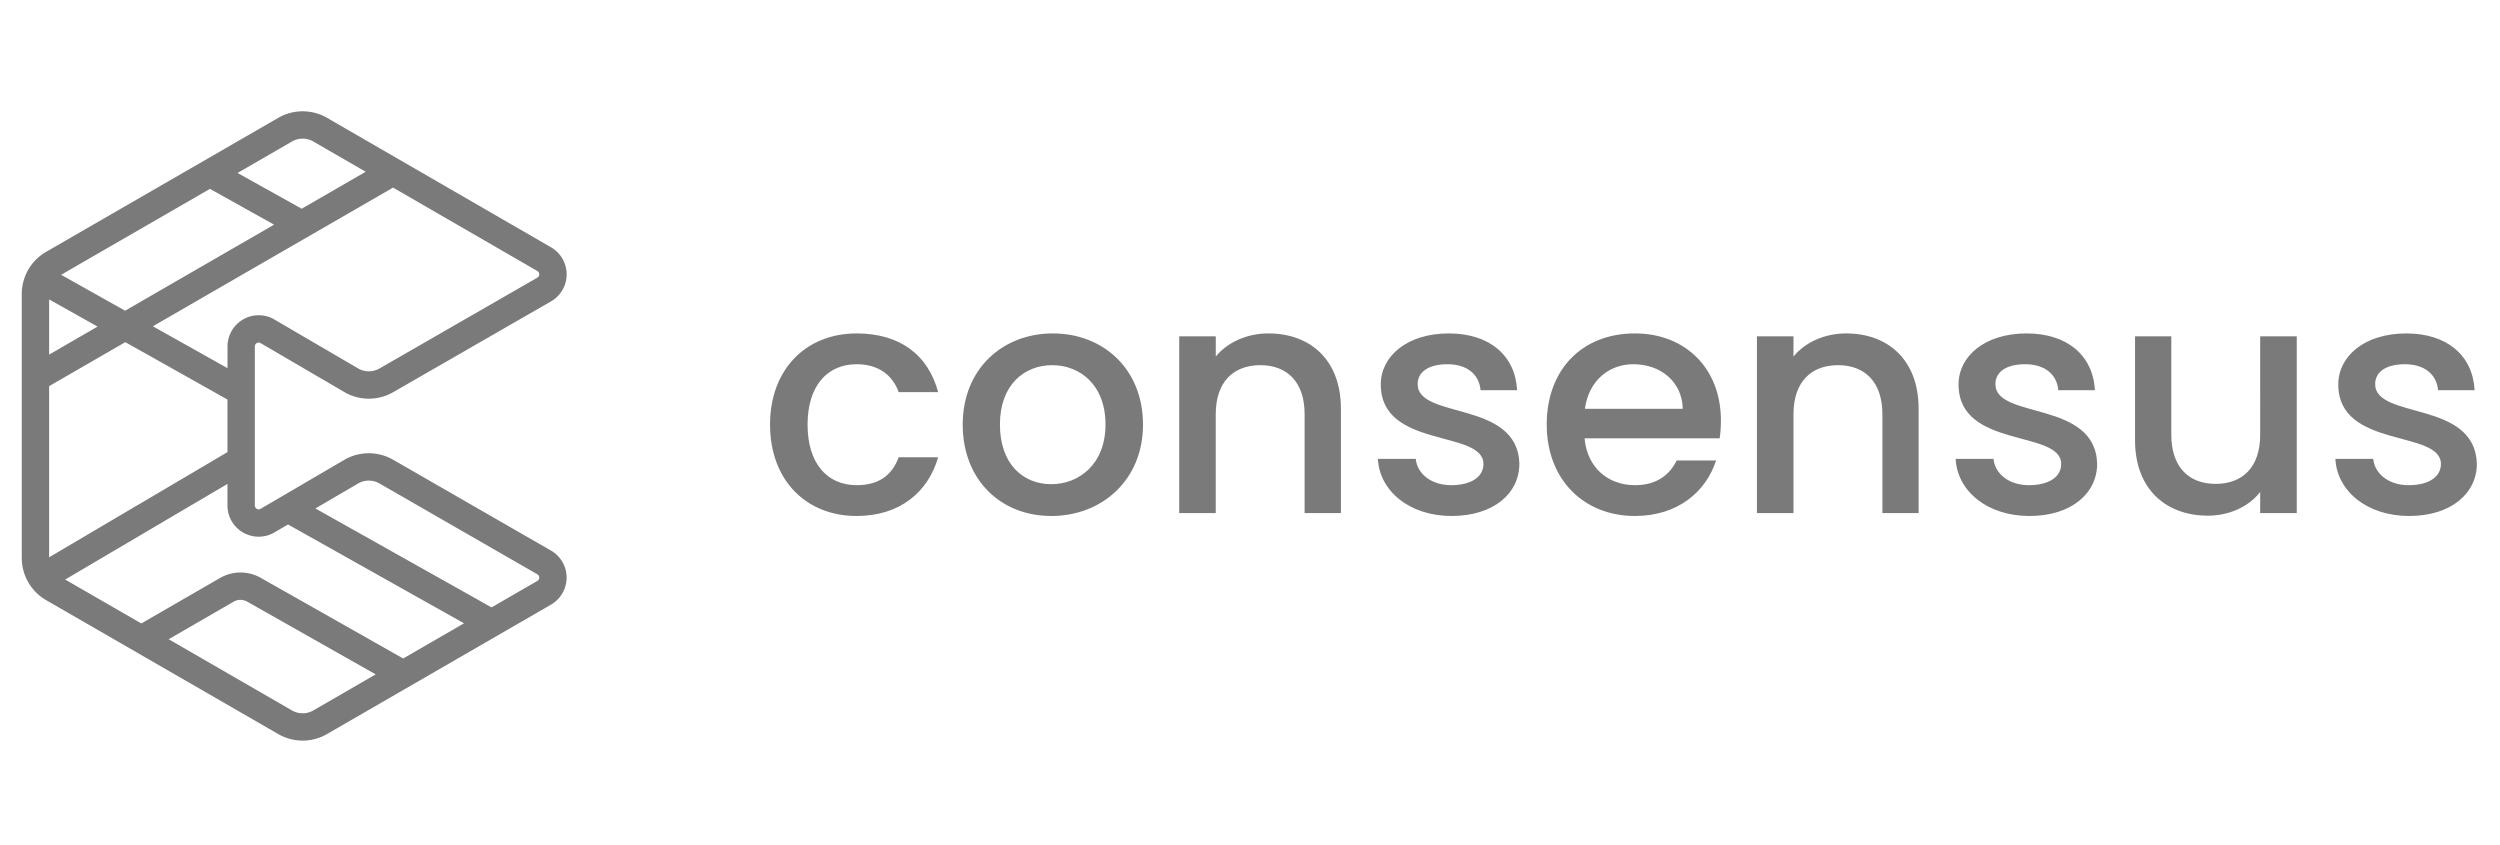
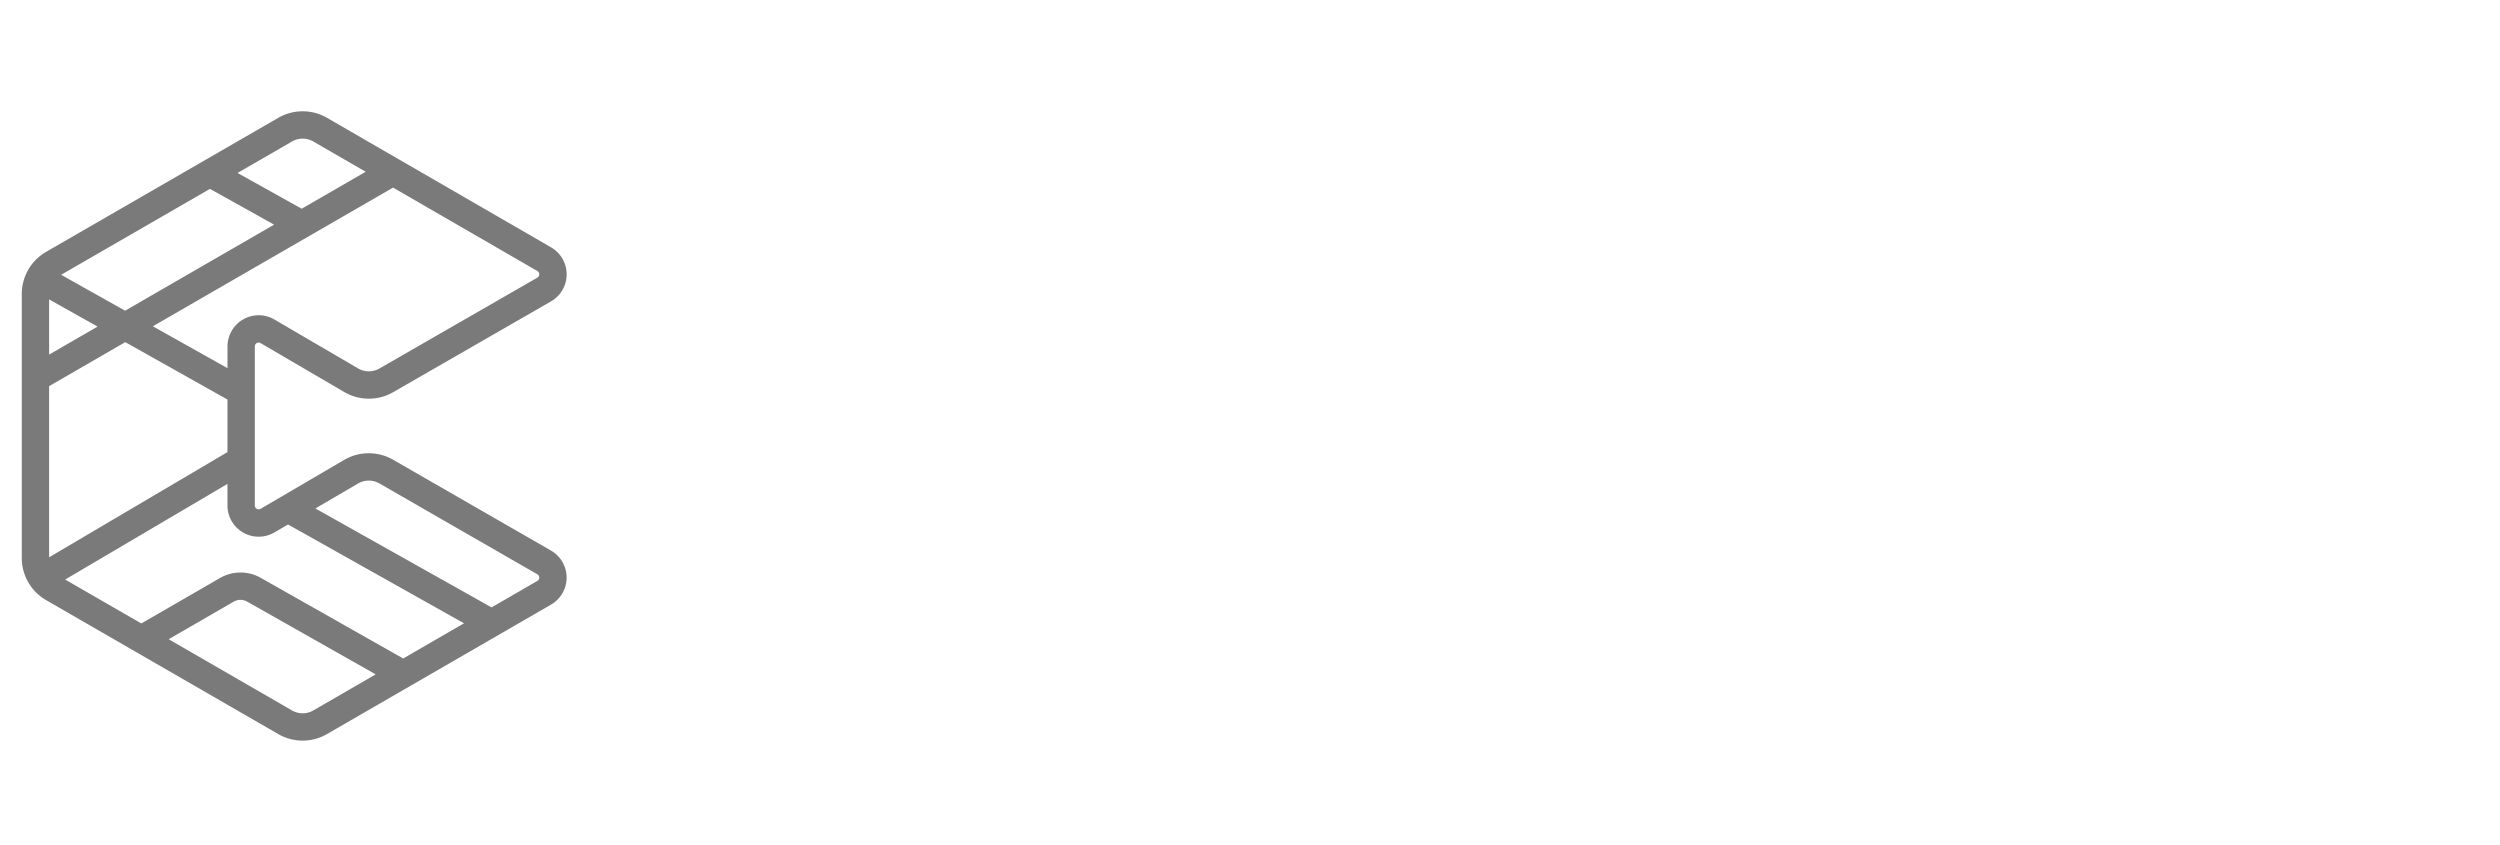
<svg xmlns="http://www.w3.org/2000/svg" fill="none" viewBox="0 0 71 24">
-   <path fill="#7A7A7A" d="M70.343 13.168c0 .848-.738 1.486-1.922 1.486-1.203 0-2.05-.711-2.096-1.622H67.4c.037.41.428.747 1.002.747.602 0 .92-.255.92-.601 0-.985-2.915-.42-2.915-2.26 0-.802.747-1.449 1.932-1.449 1.139 0 1.886.61 1.94 1.613h-1.038c-.037-.438-.374-.738-.939-.738-.556 0-.847.228-.847.565 0 1.011 2.834.446 2.888 2.26ZM65.228 9.551v5.02h-1.039v-.6c-.328.428-.893.674-1.485.674-1.176 0-2.069-.739-2.069-2.142V9.551h1.03v2.797c0 .92.501 1.394 1.258 1.394.765 0 1.266-.473 1.266-1.394V9.551h1.039ZM59.559 13.168c0 .848-.738 1.486-1.923 1.486-1.203 0-2.05-.711-2.096-1.622h1.076c.036.41.428.747 1.002.747.601 0 .92-.255.92-.601 0-.985-2.915-.42-2.915-2.26 0-.802.747-1.449 1.931-1.449 1.14 0 1.886.61 1.941 1.613h-1.039c-.036-.438-.373-.738-.938-.738-.556 0-.848.228-.848.565 0 1.011 2.834.446 2.889 2.26ZM53.46 14.572v-2.807c0-.92-.502-1.394-1.258-1.394-.765 0-1.267.474-1.267 1.394v2.807h-1.038v-5.02h1.038v.573c.337-.41.893-.656 1.495-.656 1.175 0 2.059.738 2.059 2.141v2.962h-1.03ZM46.387 10.344c-.702 0-1.267.474-1.376 1.266h2.78c-.02-.774-.63-1.266-1.404-1.266Zm2.35 2.733c-.282.875-1.075 1.577-2.305 1.577-1.44 0-2.505-1.02-2.505-2.597s1.02-2.588 2.505-2.588c1.431 0 2.442.993 2.442 2.47 0 .172-.009.336-.036.51h-3.836c.073.829.665 1.33 1.43 1.33.638 0 .994-.31 1.185-.702h1.12ZM43.15 13.168c0 .848-.737 1.486-1.922 1.486-1.203 0-2.05-.711-2.096-1.622h1.076c.036.41.428.747 1.002.747.601 0 .92-.255.92-.601 0-.985-2.916-.42-2.916-2.26 0-.802.748-1.449 1.932-1.449 1.14 0 1.886.61 1.94 1.613h-1.038c-.036-.438-.373-.738-.938-.738-.556 0-.848.228-.848.565 0 1.011 2.834.446 2.889 2.26ZM37.051 14.572v-2.807c0-.92-.5-1.394-1.257-1.394-.765 0-1.267.474-1.267 1.394v2.807H33.49v-5.02h1.038v.573c.337-.41.893-.656 1.495-.656 1.175 0 2.059.738 2.059 2.141v2.962h-1.03ZM32.462 12.057c0 1.576-1.167 2.597-2.606 2.597-1.43 0-2.515-1.02-2.515-2.597s1.13-2.588 2.56-2.588c1.431 0 2.56 1.011 2.56 2.588Zm-4.064 0c0 1.139.674 1.694 1.458 1.694.774 0 1.54-.555 1.54-1.694 0-1.14-.738-1.686-1.513-1.686-.783 0-1.485.547-1.485 1.686ZM21.869 12.057c0-1.567 1.02-2.588 2.46-2.588 1.23 0 2.032.61 2.314 1.668h-1.12c-.174-.483-.575-.793-1.194-.793-.839 0-1.394.62-1.394 1.713 0 1.102.555 1.722 1.394 1.722.62 0 1.002-.274 1.193-.793h1.121c-.282.984-1.084 1.668-2.314 1.668-1.44 0-2.46-1.02-2.46-2.597Z" />
  <path fill="#7A7A7A" fill-rule="evenodd" d="M7.904 3.346a1.383 1.383 0 0 1 1.383 0l6.363 3.678a.886.886 0 0 1-.001 1.535l-4.485 2.58c-.43.247-.96.245-1.388-.006L7.4 9.744a.109.109 0 0 0-.163.095v4.517a.109.109 0 0 0 .163.095l2.375-1.39c.428-.25.957-.252 1.388-.005l4.485 2.58a.886.886 0 0 1 .001 1.535l-6.363 3.677a1.383 1.383 0 0 1-1.383 0L1.31 17.044a1.383 1.383 0 0 1-.692-1.198V8.35c0-.494.264-.951.692-1.198l6.594-3.806Zm.995.673a.606.606 0 0 0-.607 0l-1.546.893 1.822 1.016 1.817-1.05L8.9 4.02ZM7.784 6.38 5.962 5.364l-4.226 2.44 1.817 1.02L7.784 6.38ZM2.771 9.275l-1.376-.772v1.567l1.376-.795Zm-1.376 1.692v4.86L6.46 12.84v-1.493l-2.902-1.63-2.164 1.25Zm2.947-1.7 2.119 1.189v-.617a.886.886 0 0 1 1.328-.768l.001.001 2.378 1.39c.188.11.42.111.608.003l4.485-2.58a.109.109 0 0 0 0-.188l-4.098-2.369-6.821 3.938Zm2.119 4.475-4.61 2.717 2.162 1.247 2.234-1.29a1.165 1.165 0 0 1 1.157-.006l4.046 2.291 1.728-.999-4.998-2.807-.39.228a.886.886 0 0 1-1.33-.767v-.614Zm2.496.698 5.003 2.81 1.301-.752a.109.109 0 0 0 0-.188l-4.485-2.58a.606.606 0 0 0-.608.002l-1.211.708Zm1.712 4.712-3.648-2.065a.388.388 0 0 0-.386.001L4.79 18.154l3.502 2.022a.606.606 0 0 0 .607 0l1.77-1.024Z" clip-rule="evenodd" />
</svg>